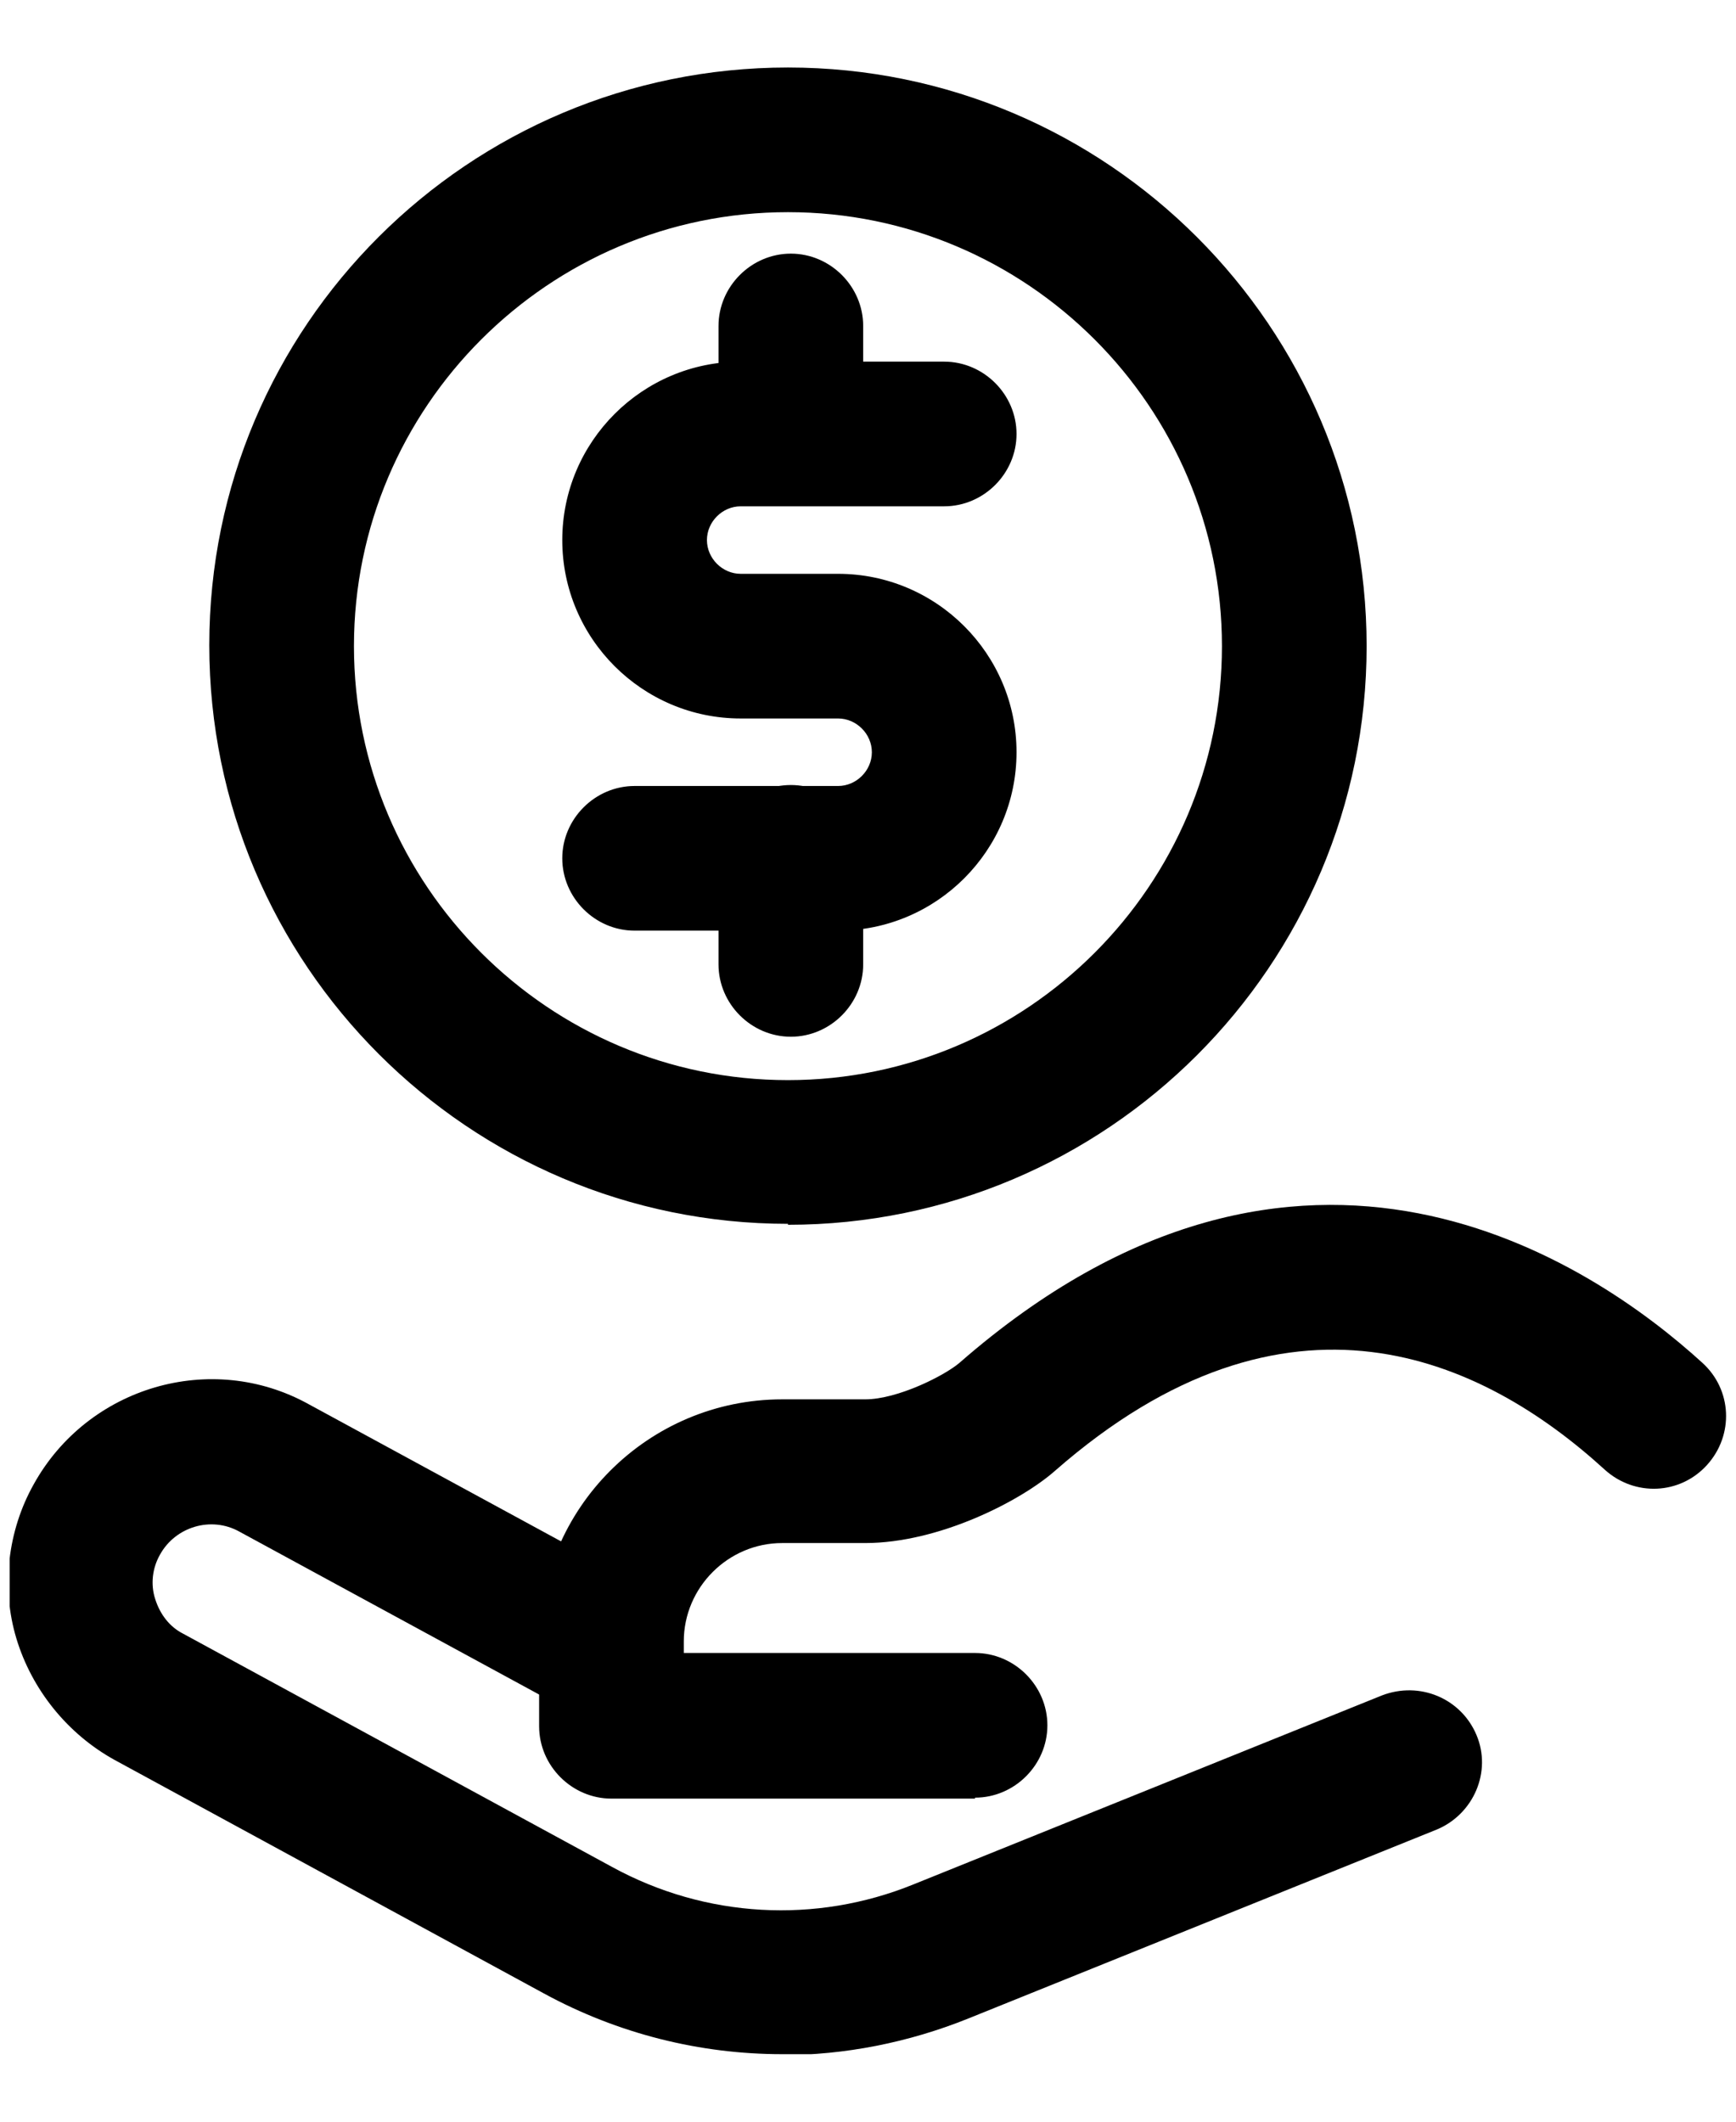
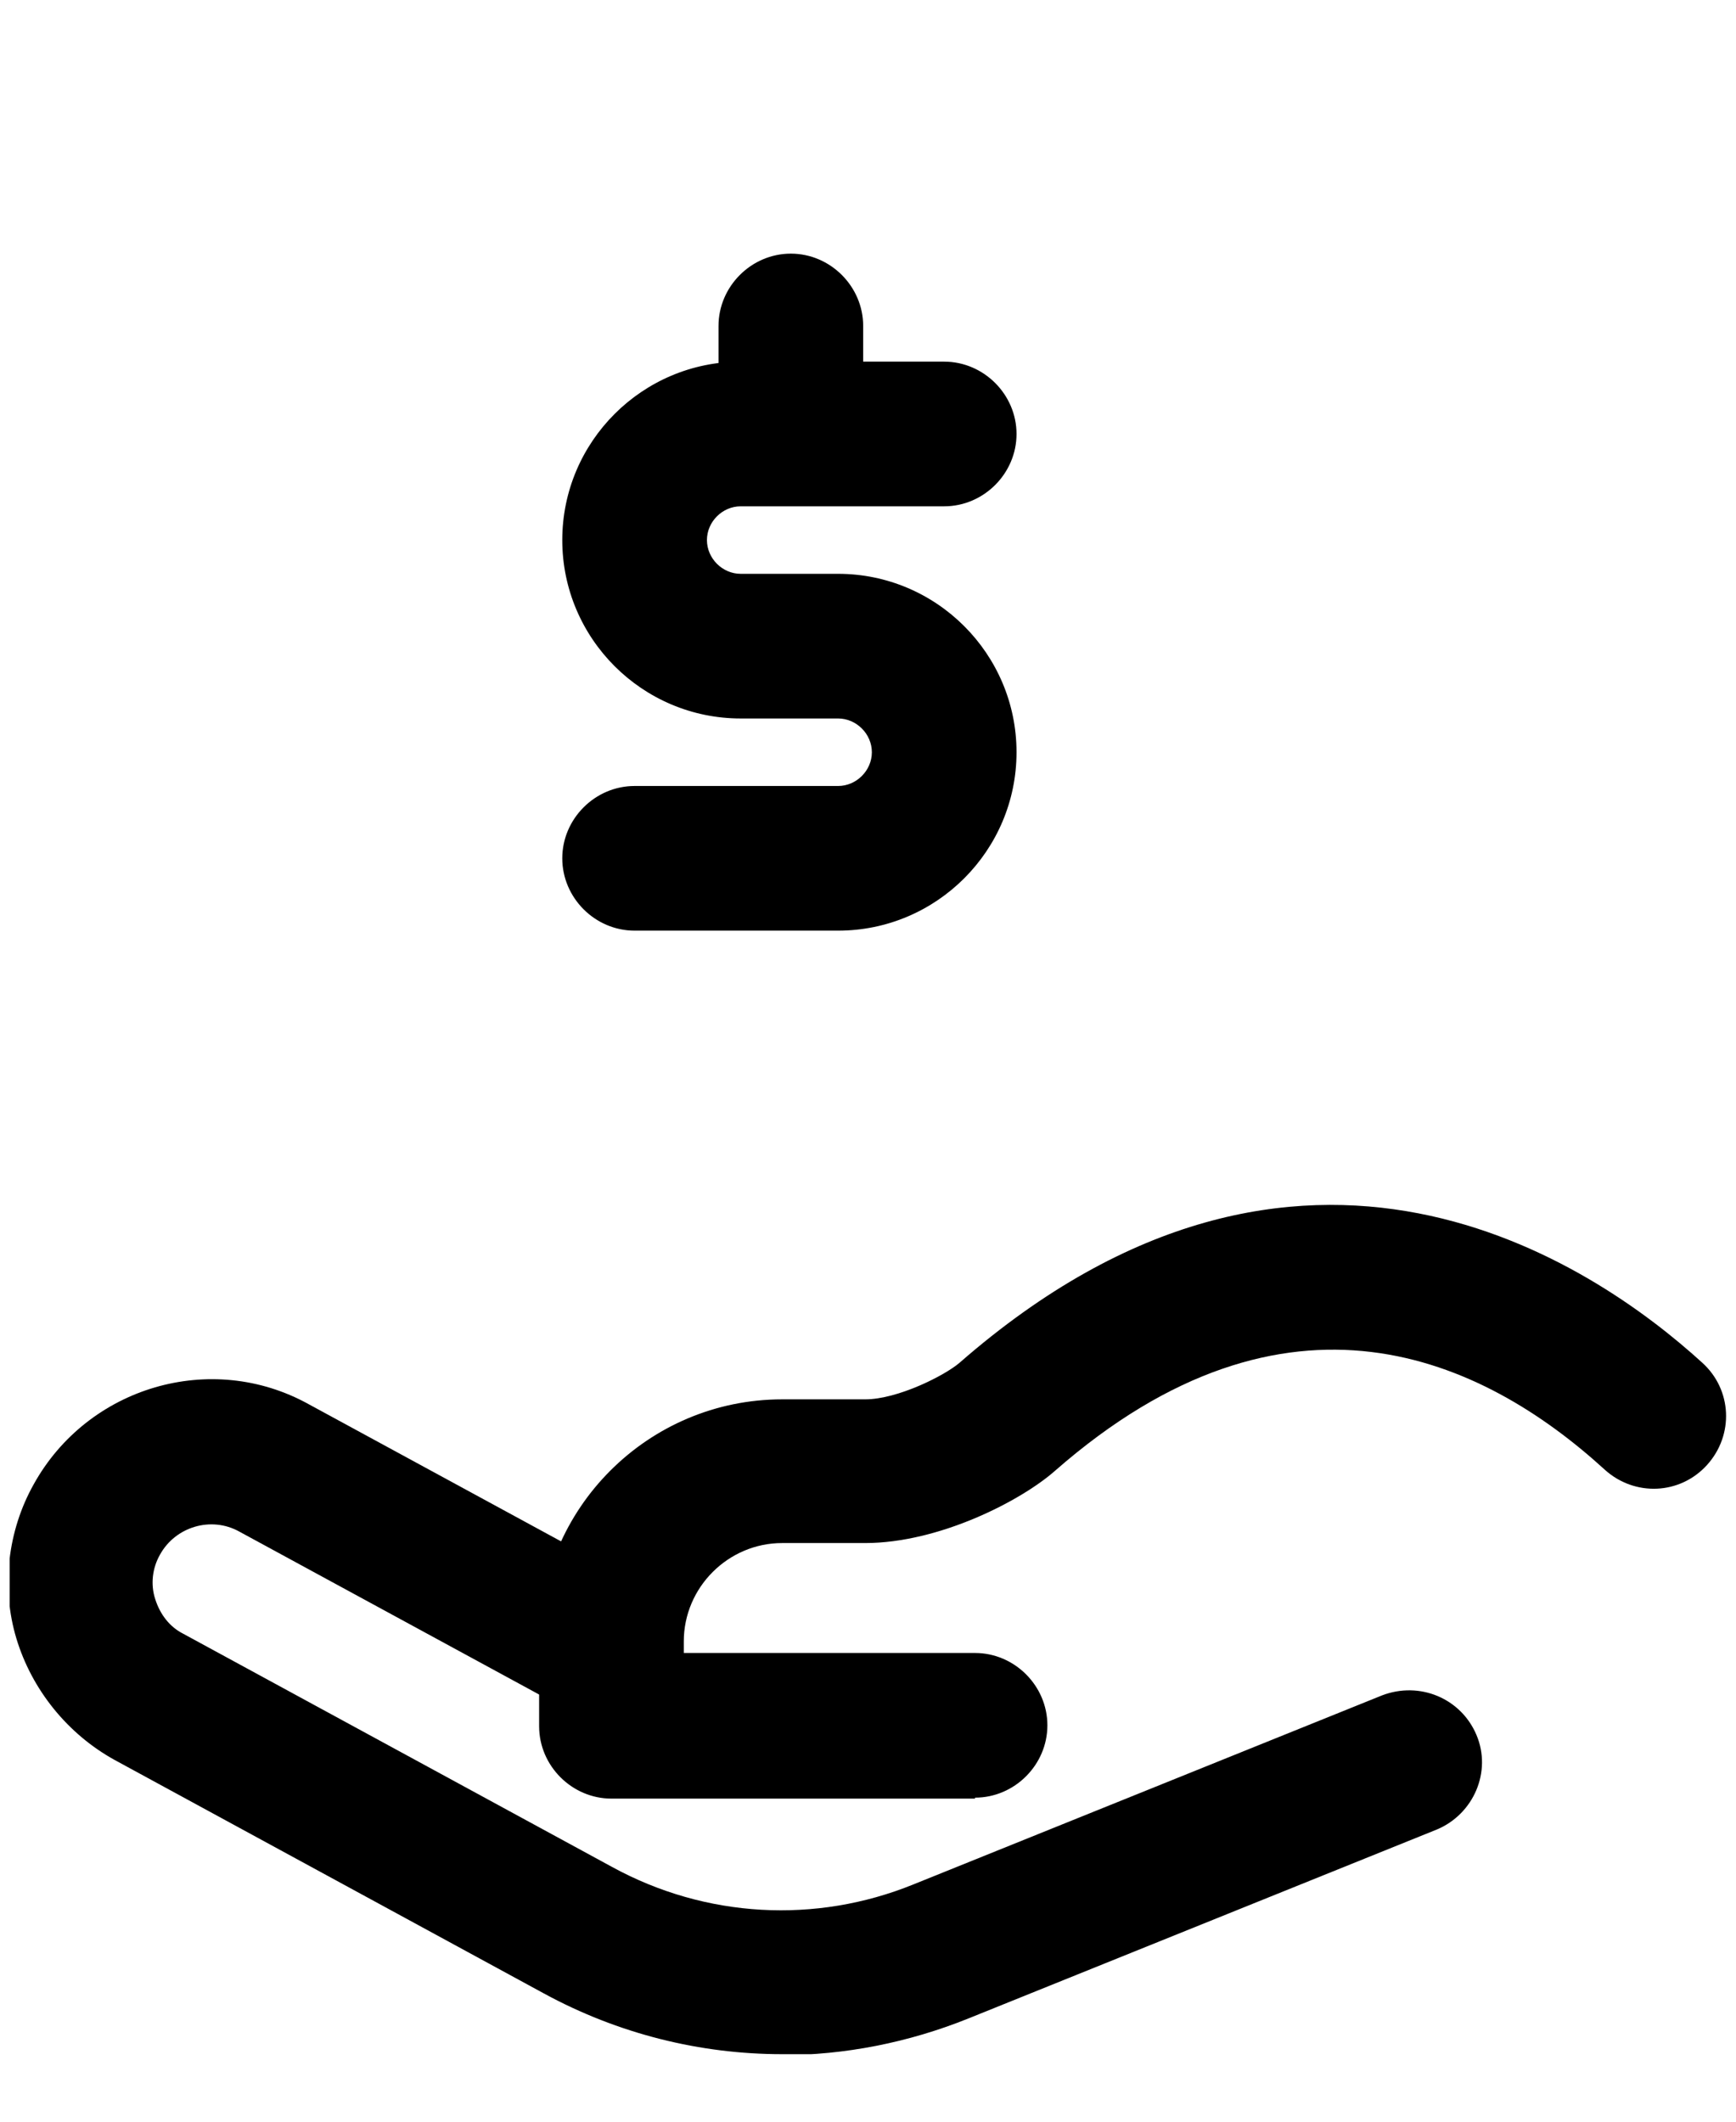
<svg xmlns="http://www.w3.org/2000/svg" width="18" height="22" viewBox="0 0 18 22" fill="none">
  <g clip-path="url(#clip0_406_4040)">
-     <path d="M8.17 12.69C4.86 12.69 2.17 10 2.17 6.69C2.17 3.38 4.86 0.7 8.17 0.7C11.48 0.7 14.17 3.39 14.17 6.7C14.17 10.01 11.48 12.7 8.17 12.7V12.69ZM8.17 2.2C5.69 2.2 3.67 4.22 3.67 6.7C3.67 9.18 5.69 11.2 8.17 11.2C10.65 11.2 12.67 9.18 12.67 6.7C12.67 4.22 10.65 2.2 8.17 2.2Z" fill="black" />
-     <path d="M8.2 10.75C7.79 10.75 7.45 10.41 7.45 10V8.89C7.45 8.48 7.79 8.14 8.2 8.14C8.61 8.14 8.95 8.48 8.95 8.89V10C8.95 10.41 8.61 10.75 8.2 10.75Z" fill="black" />
    <path d="M8.2 5.24C7.79 5.24 7.45 4.9 7.45 4.49V3.38C7.45 2.97 7.79 2.63 8.2 2.63C8.61 2.63 8.95 2.97 8.95 3.38V4.49C8.95 4.9 8.61 5.24 8.2 5.24Z" fill="black" />
    <path d="M8.69 9.65H6.58C6.17 9.65 5.83 9.31 5.83 8.9C5.83 8.49 6.17 8.15 6.58 8.15H8.69C8.88 8.15 9.04 7.99 9.04 7.8C9.04 7.61 8.88 7.45 8.69 7.45H7.68C6.66 7.45 5.83 6.62 5.83 5.6C5.83 4.58 6.66 3.75 7.68 3.75H9.79C10.2 3.75 10.54 4.09 10.54 4.5C10.54 4.91 10.2 5.25 9.79 5.25H7.68C7.49 5.25 7.33 5.41 7.33 5.6C7.33 5.79 7.49 5.95 7.68 5.95H8.69C9.71 5.95 10.54 6.78 10.54 7.8C10.54 8.82 9.71 9.65 8.69 9.65Z" fill="black" />
    <path d="M10.11 18.65H6.34C5.93 18.65 5.59 18.31 5.59 17.9V17.03C5.59 15.64 6.72 14.51 8.11 14.51H8.97C9.31 14.51 9.8 14.26 9.95 14.13C13.5 11.03 16.52 13.1 17.65 14.13C17.96 14.41 17.98 14.88 17.7 15.19C17.42 15.5 16.95 15.52 16.64 15.24C15.37 14.08 13.35 13.14 10.94 15.25C10.59 15.56 9.74 16 8.97 16H8.11C7.55 16 7.09 16.46 7.09 17.02V17.14H10.11C10.52 17.14 10.86 17.48 10.86 17.89C10.86 18.3 10.52 18.64 10.11 18.64V18.65Z" fill="black" />
    <path d="M8.11 21.3C7.26 21.3 6.41 21.09 5.639 20.67L1.19 18.25C0.7 17.98 0.33 17.52 0.17 16.99C0.01 16.46 0.08 15.87 0.35 15.39C0.91 14.38 2.189 14 3.2 14.56L6.42 16.31C6.779 16.51 6.92 16.96 6.72 17.33C6.519 17.69 6.069 17.83 5.699 17.63L2.479 15.88C2.189 15.72 1.819 15.83 1.659 16.12C1.579 16.26 1.56 16.43 1.609 16.58C1.659 16.74 1.76 16.87 1.899 16.94L6.349 19.36C7.319 19.89 8.46 19.95 9.47 19.54L14.329 17.58C14.72 17.43 15.149 17.61 15.309 17.99C15.47 18.37 15.28 18.81 14.899 18.97L10.04 20.93C9.419 21.18 8.759 21.31 8.1 21.31L8.11 21.3Z" fill="black" />
  </g>
  <defs>
    <clipPath id="clip0_406_4040">
      <rect width="17.8" height="20.6" fill="white" transform="translate(0.1 0.7)" />
    </clipPath>
  </defs>
</svg>